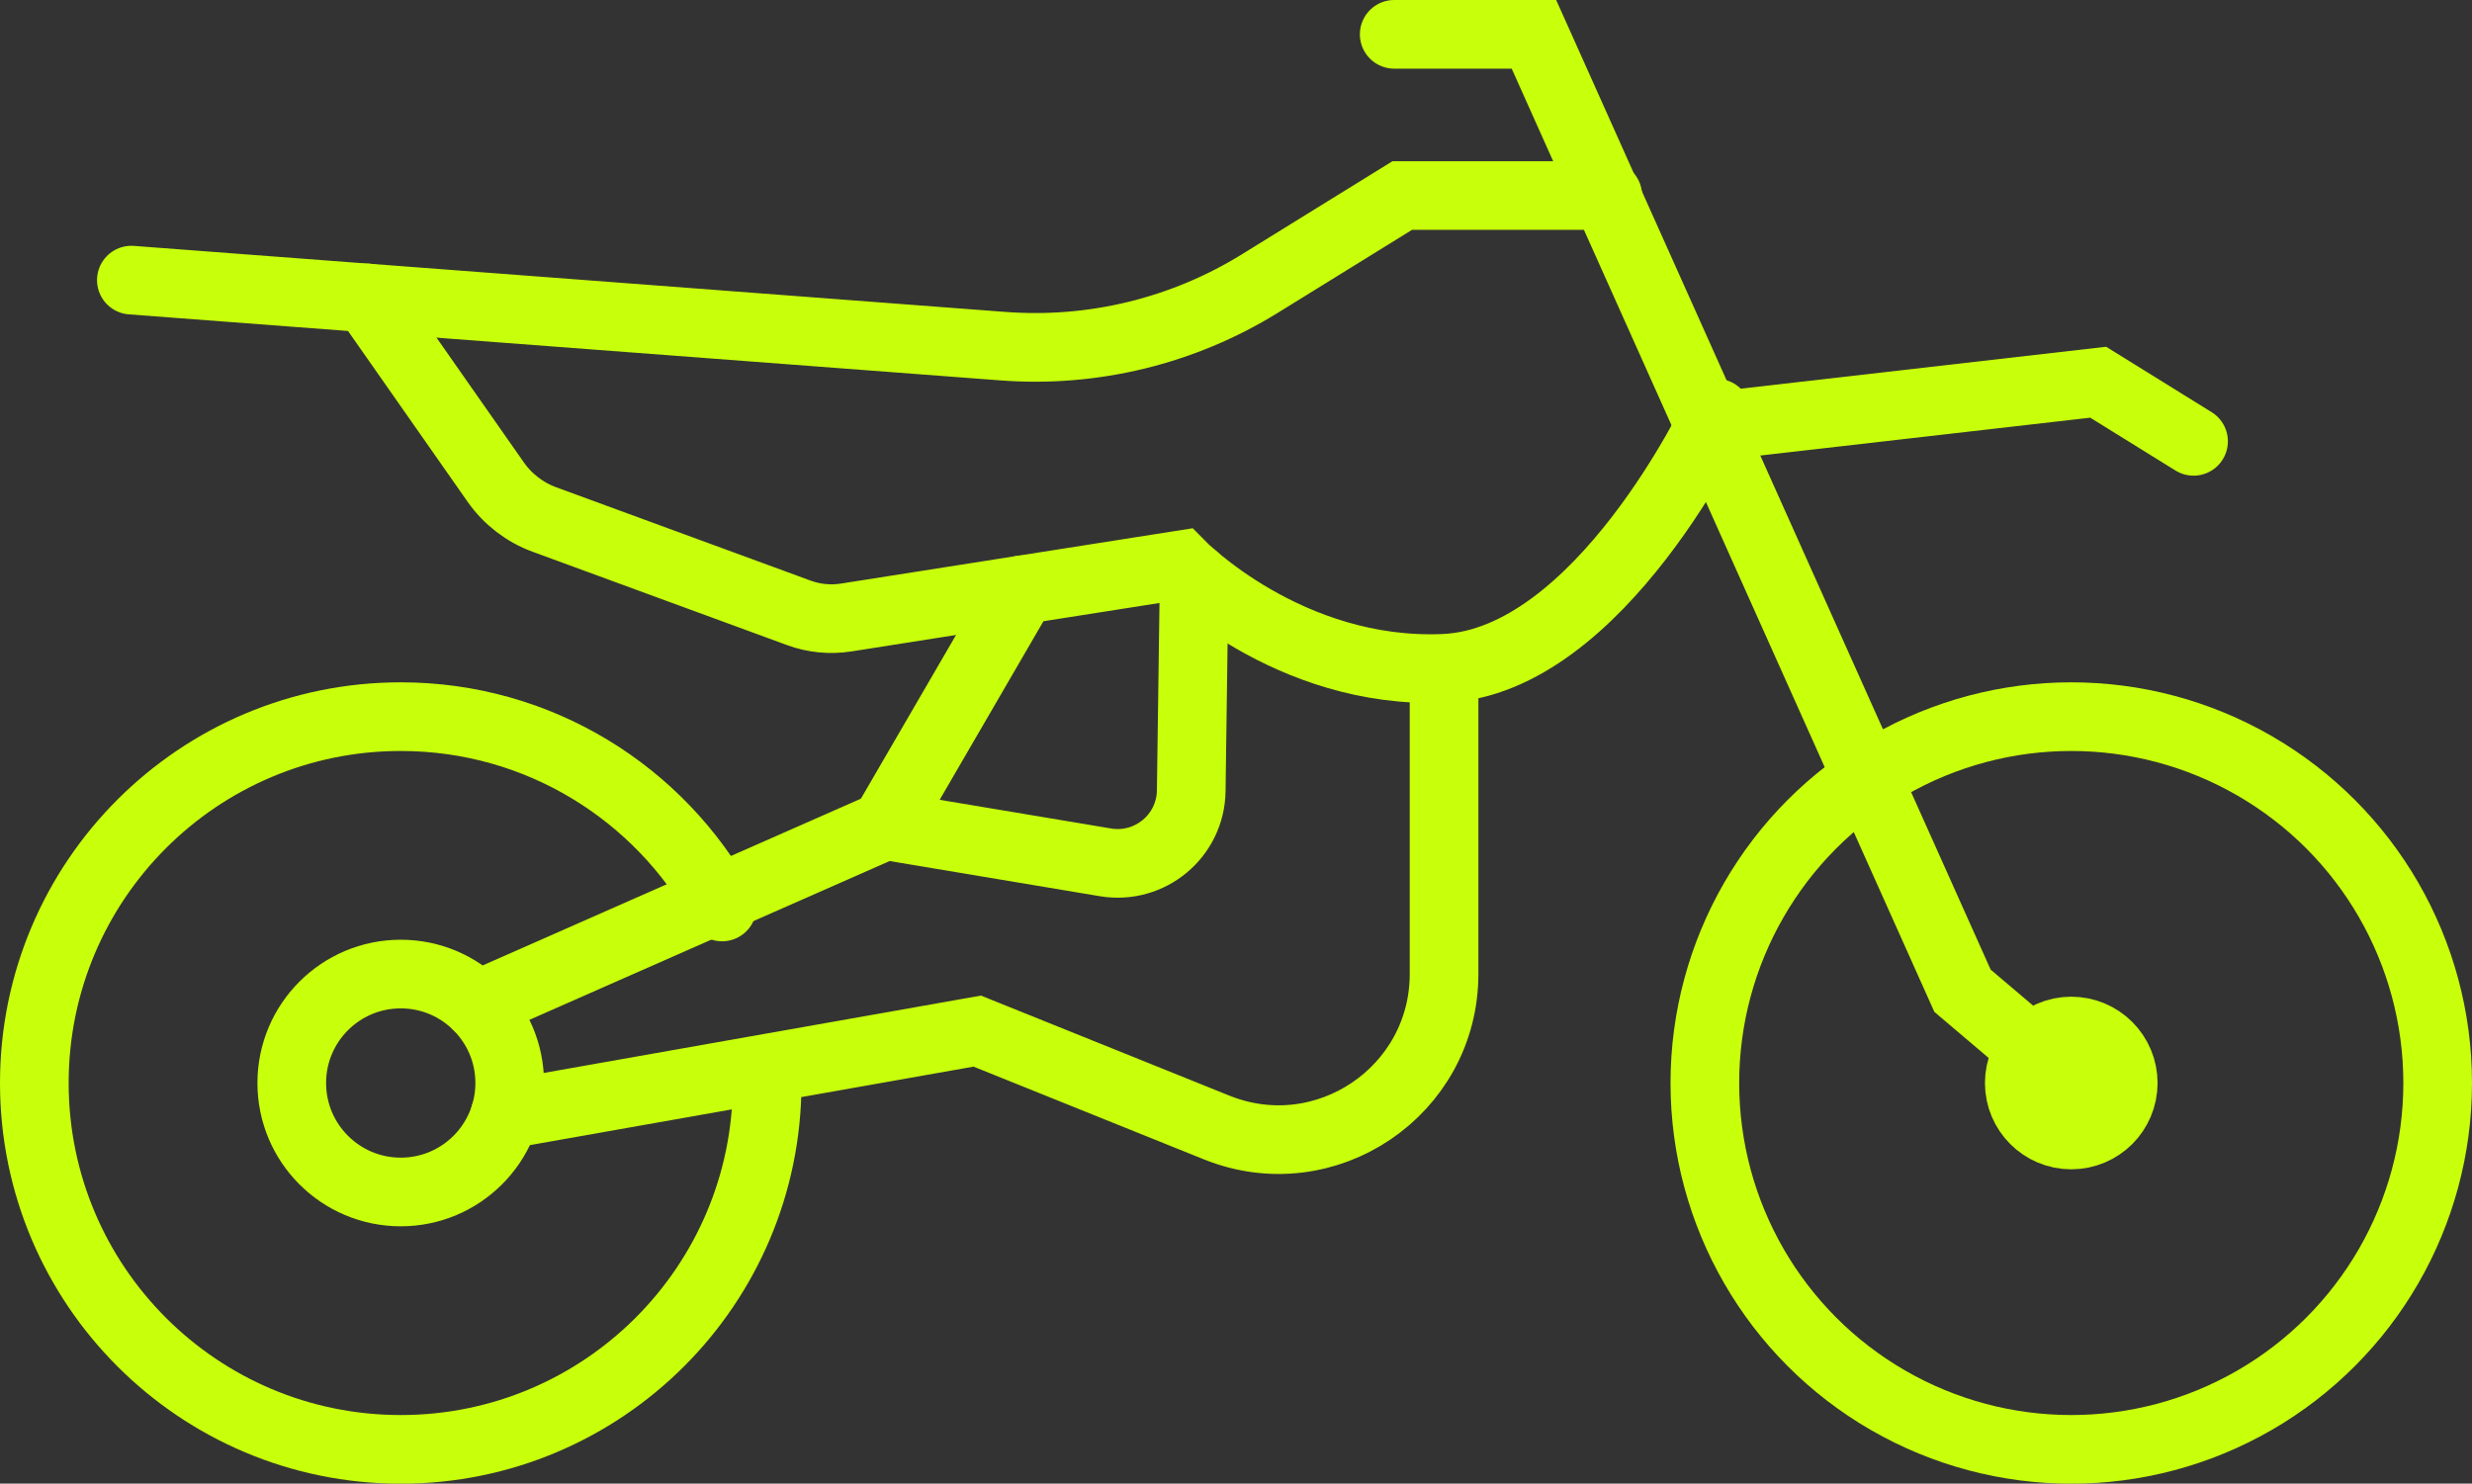
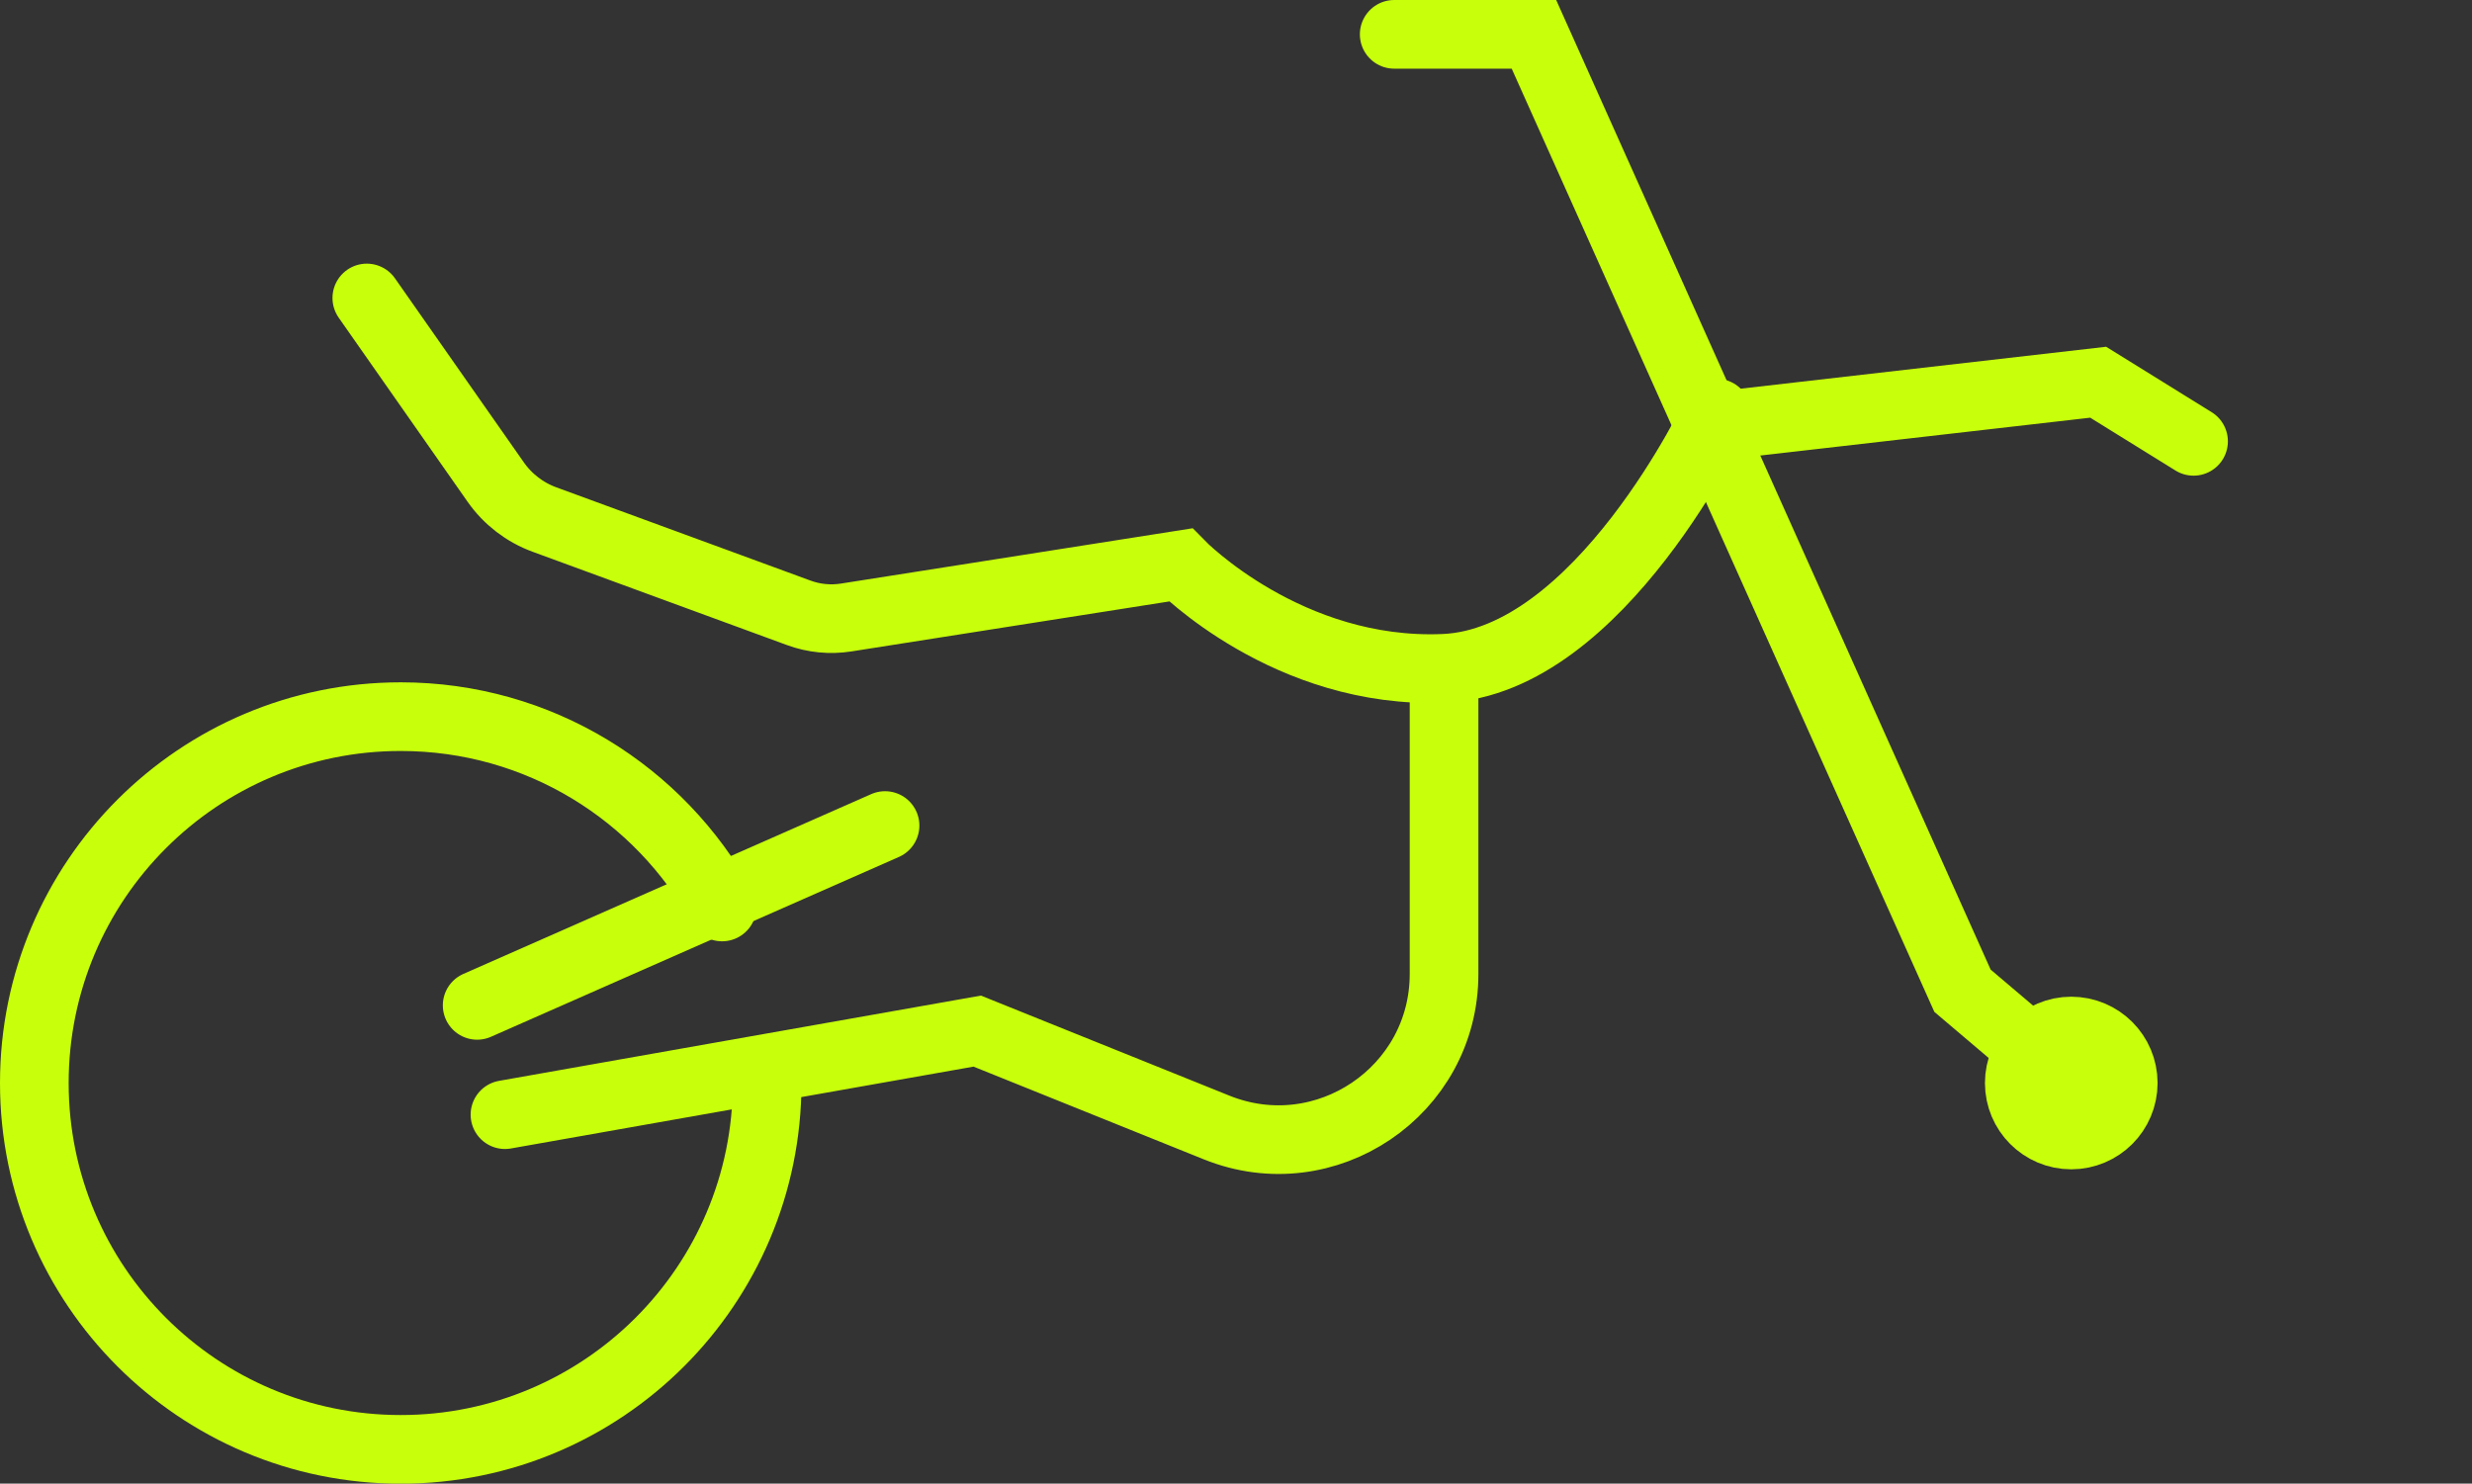
<svg xmlns="http://www.w3.org/2000/svg" id="Capa_2" data-name="Capa 2" viewBox="0 0 360 216.09">
  <rect x="0" y="0" width="360" height="216.09" fill="#333333" stroke="none" />
  <defs>
    <style> .cls-1 { fill: none; stroke: #c8ff0b; stroke-linecap: round; stroke-miterlimit: 10; stroke-width: 10px; } </style>
  </defs>
  <g id="Capa_1-2" data-name="Capa 1">
    <g>
      <path class="cls-1" d="m105.16,132.1c-9.07-16.52-26.63-27.72-46.8-27.72-29.47,0-53.36,23.89-53.36,53.36s23.89,53.36,53.36,53.36,53.36-23.89,53.36-53.36" />
      <path class="cls-1" d="m210.3,98.2v43.65c0,17.08-17.27,28.75-33.12,22.37l-34.86-14.04-68.78,12.17" />
-       <path class="cls-1" d="m19.13,40.8l126.95,9.62c13.11.99,26.2-2.2,37.38-9.11l20.75-12.83h29.93" />
      <path class="cls-1" d="m249.99,60.17s-16.97,36.19-39.69,37.17-38.37-15.06-38.37-15.06l-48.71,7.66c-2.32.36-4.69.13-6.89-.68l-37.04-13.59c-2.87-1.05-5.35-2.96-7.1-5.46l-18.77-26.81" />
-       <path class="cls-1" d="m148.83,85.91l-19.94,34.32,32.1,5.37c6.48,1.08,12.4-3.86,12.49-10.42l.43-31.1" />
      <polyline class="cls-1" points="203.04 5 223.39 5 285.8 144.3 301.64 157.74" />
-       <circle class="cls-1" cx="58.36" cy="157.74" r="15.87" />
-       <circle class="cls-1" cx="301.64" cy="157.74" r="53.36" />
      <circle class="cls-1" cx="301.64" cy="157.74" r="7.57" />
      <polyline class="cls-1" points="249 62.16 305.56 55.67 319.45 64.28" />
      <line class="cls-1" x1="128.89" y1="120.24" x2="69.49" y2="146.43" />
    </g>
  </g>
</svg>